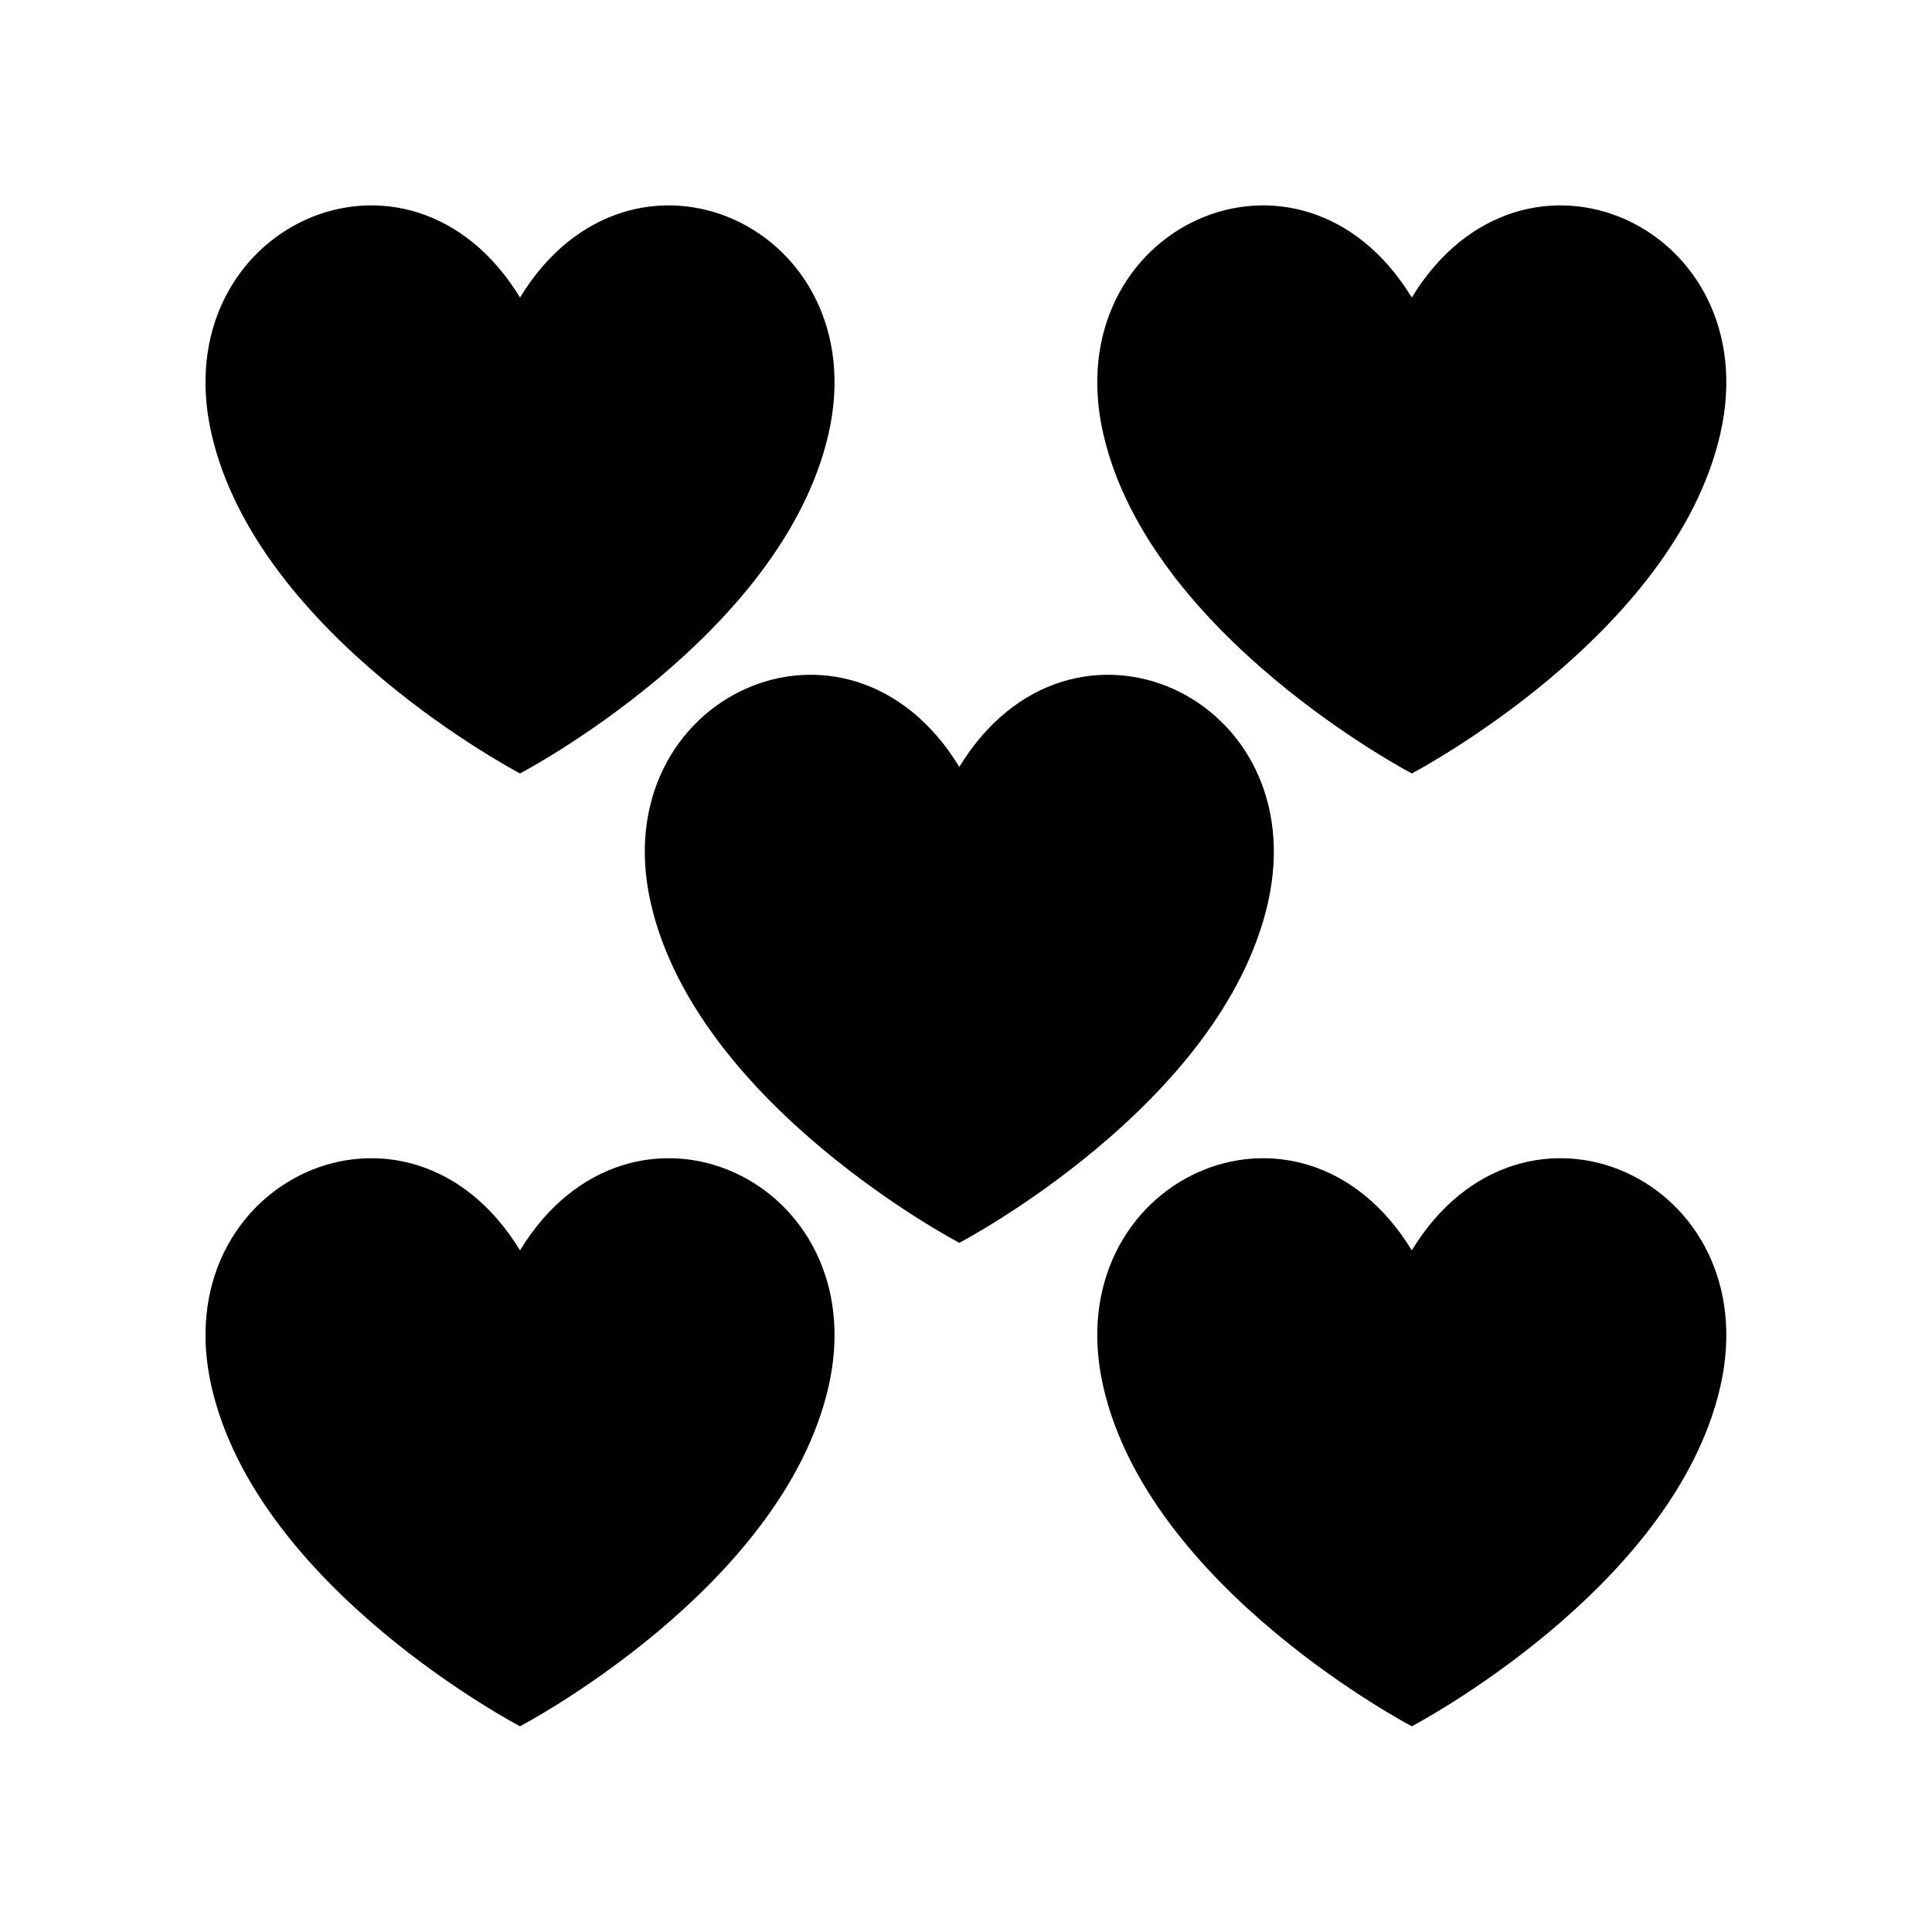
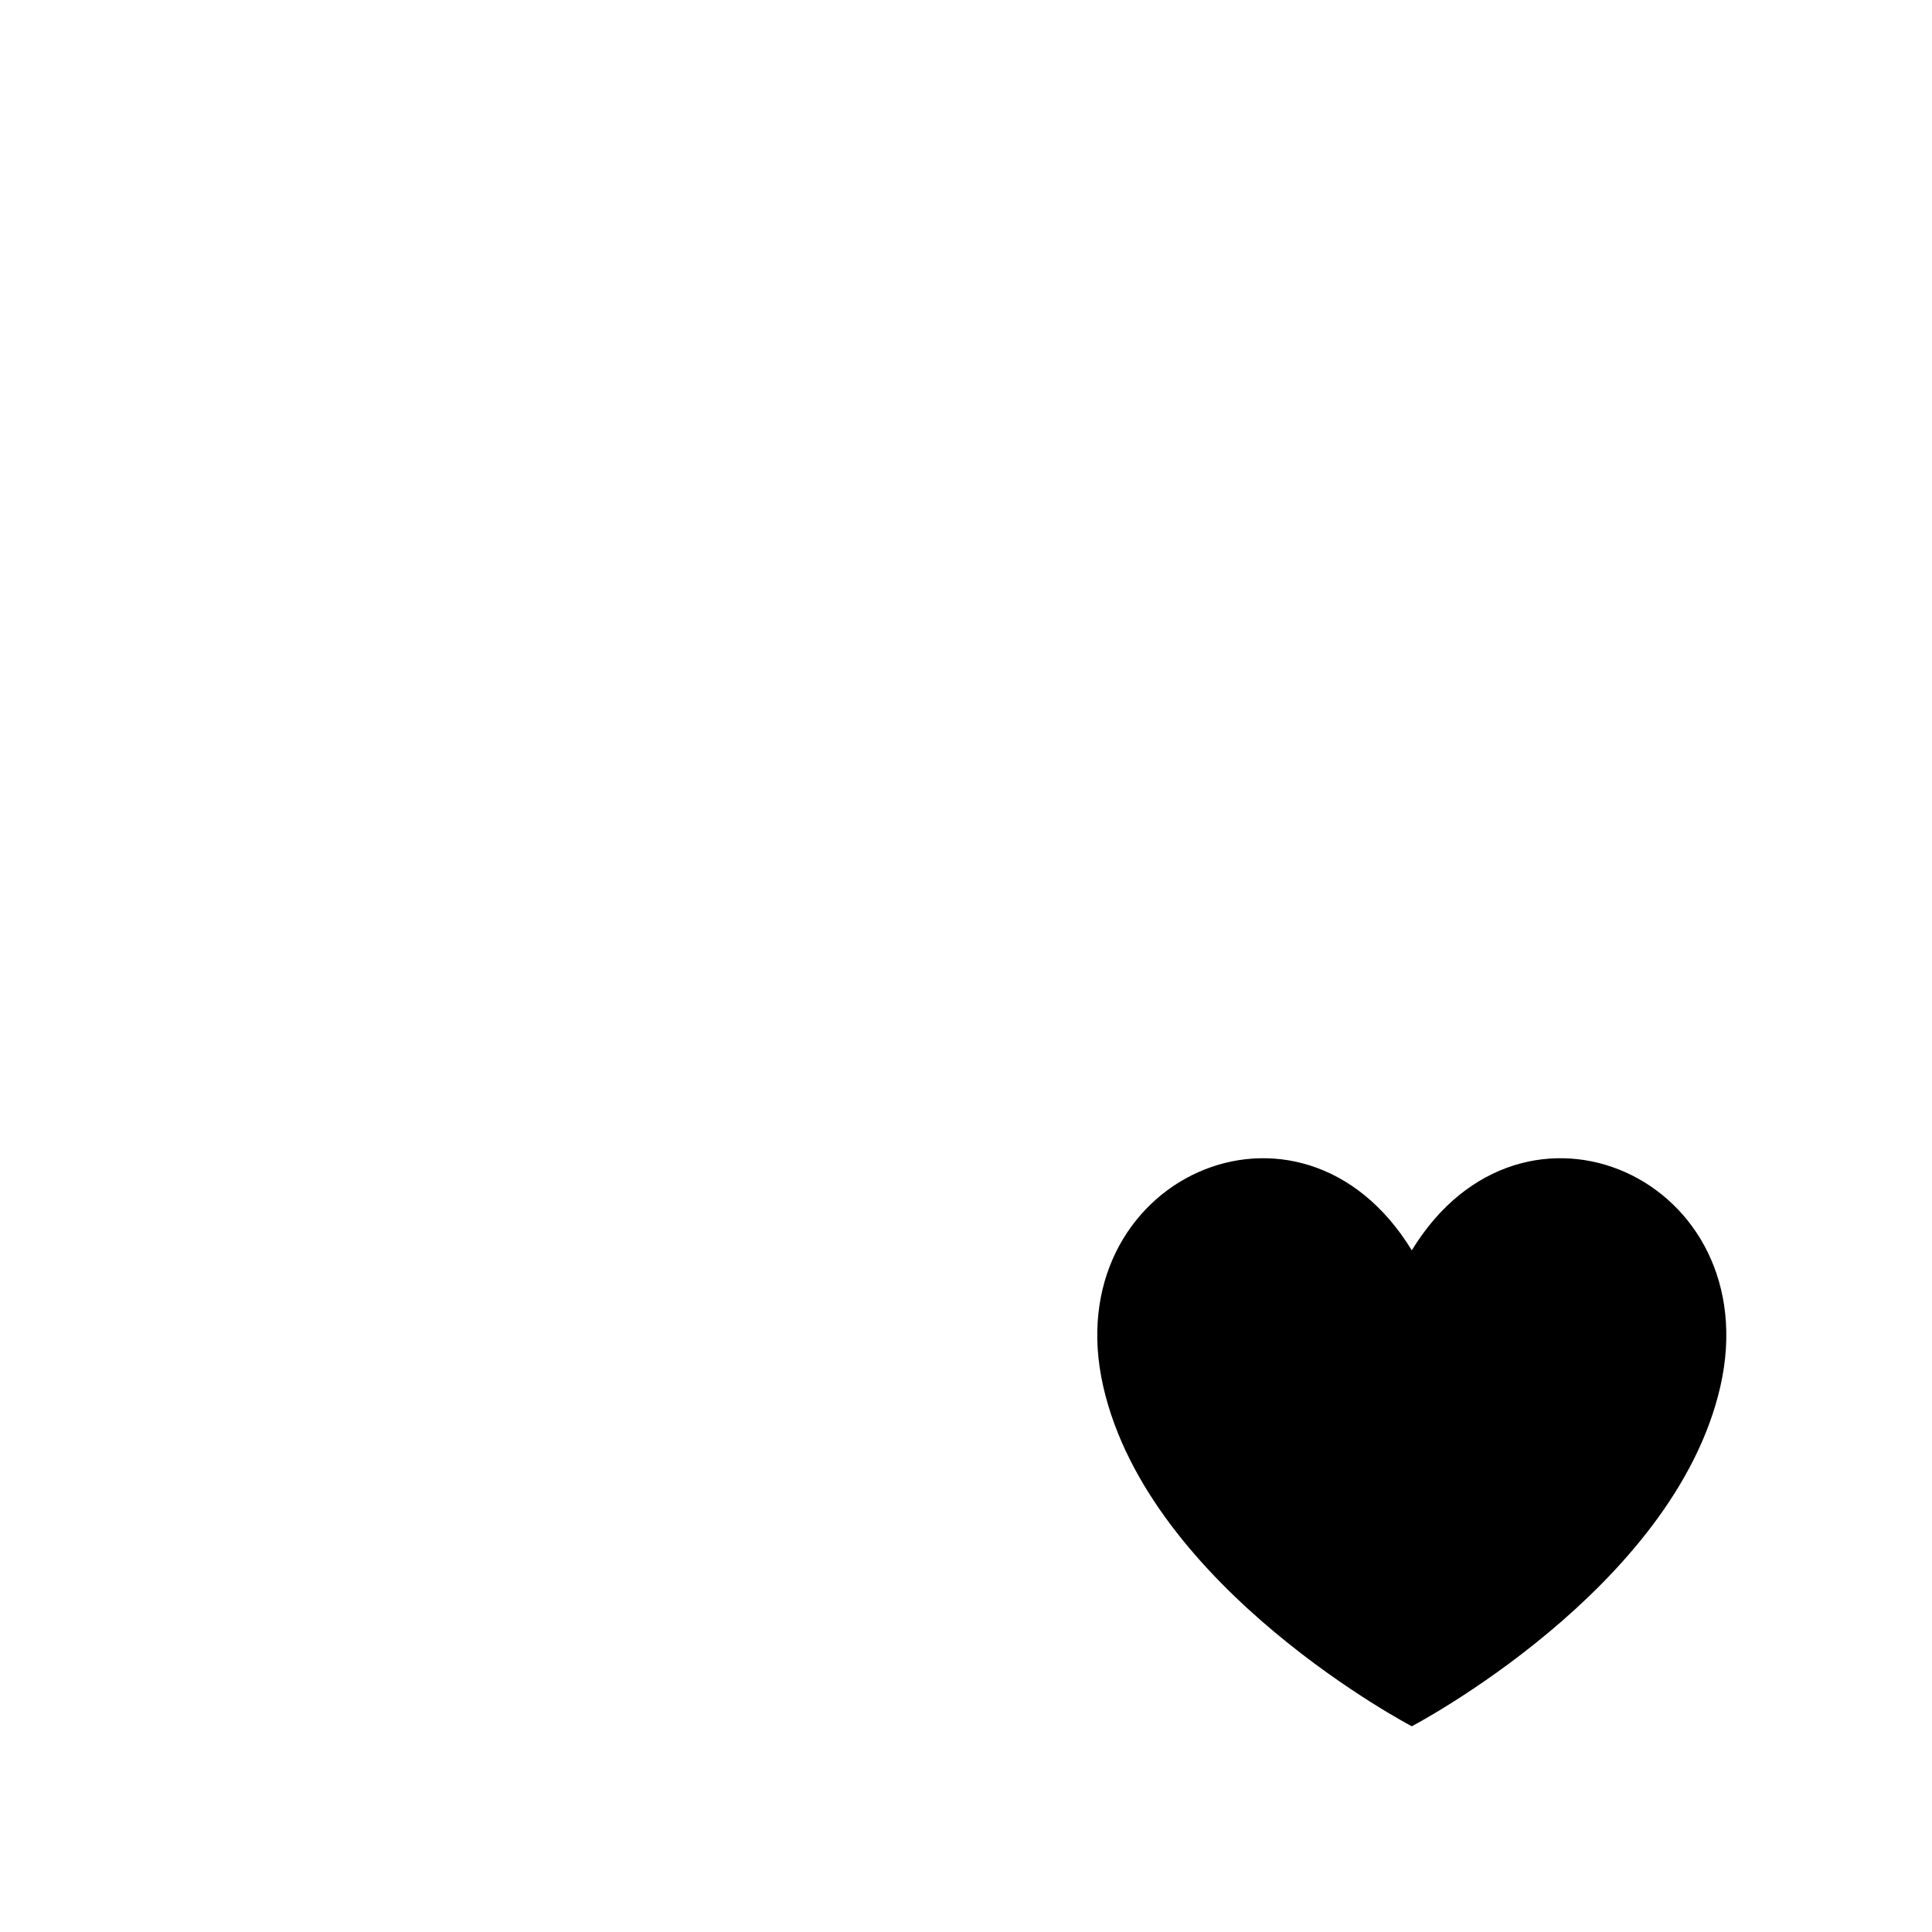
<svg xmlns="http://www.w3.org/2000/svg" fill="#000000" width="800px" height="800px" version="1.1" viewBox="144 144 512 512">
  <g>
-     <path d="m398.23 473.36s69.531-36.367 81.77-90.043c12.508-54.855-52.234-84.492-81.77-36.082-29.543-48.41-94.277-18.773-81.77 36.082 12.234 53.676 81.77 90.043 81.77 90.043z" />
-     <path d="m281.81 348.97s69.531-36.367 81.77-90.043c12.508-54.855-52.234-84.492-81.77-36.082-29.543-48.41-94.277-18.773-81.77 36.082 12.23 53.676 81.77 90.043 81.77 90.043z" />
-     <path d="m518.14 348.97s69.531-36.367 81.77-90.043c12.508-54.855-52.234-84.492-81.77-36.082-29.543-48.41-94.277-18.773-81.77 36.082 12.23 53.676 81.77 90.043 81.77 90.043z" />
-     <path d="m281.81 601.48s69.531-36.367 81.77-90.043c12.508-54.855-52.234-84.492-81.77-36.082-29.543-48.41-94.277-18.773-81.77 36.082 12.23 53.68 81.77 90.043 81.77 90.043z" />
    <path d="m518.14 601.48s69.531-36.367 81.77-90.043c12.508-54.855-52.234-84.492-81.77-36.082-29.543-48.41-94.277-18.773-81.77 36.082 12.23 53.68 81.77 90.043 81.77 90.043z" />
  </g>
</svg>